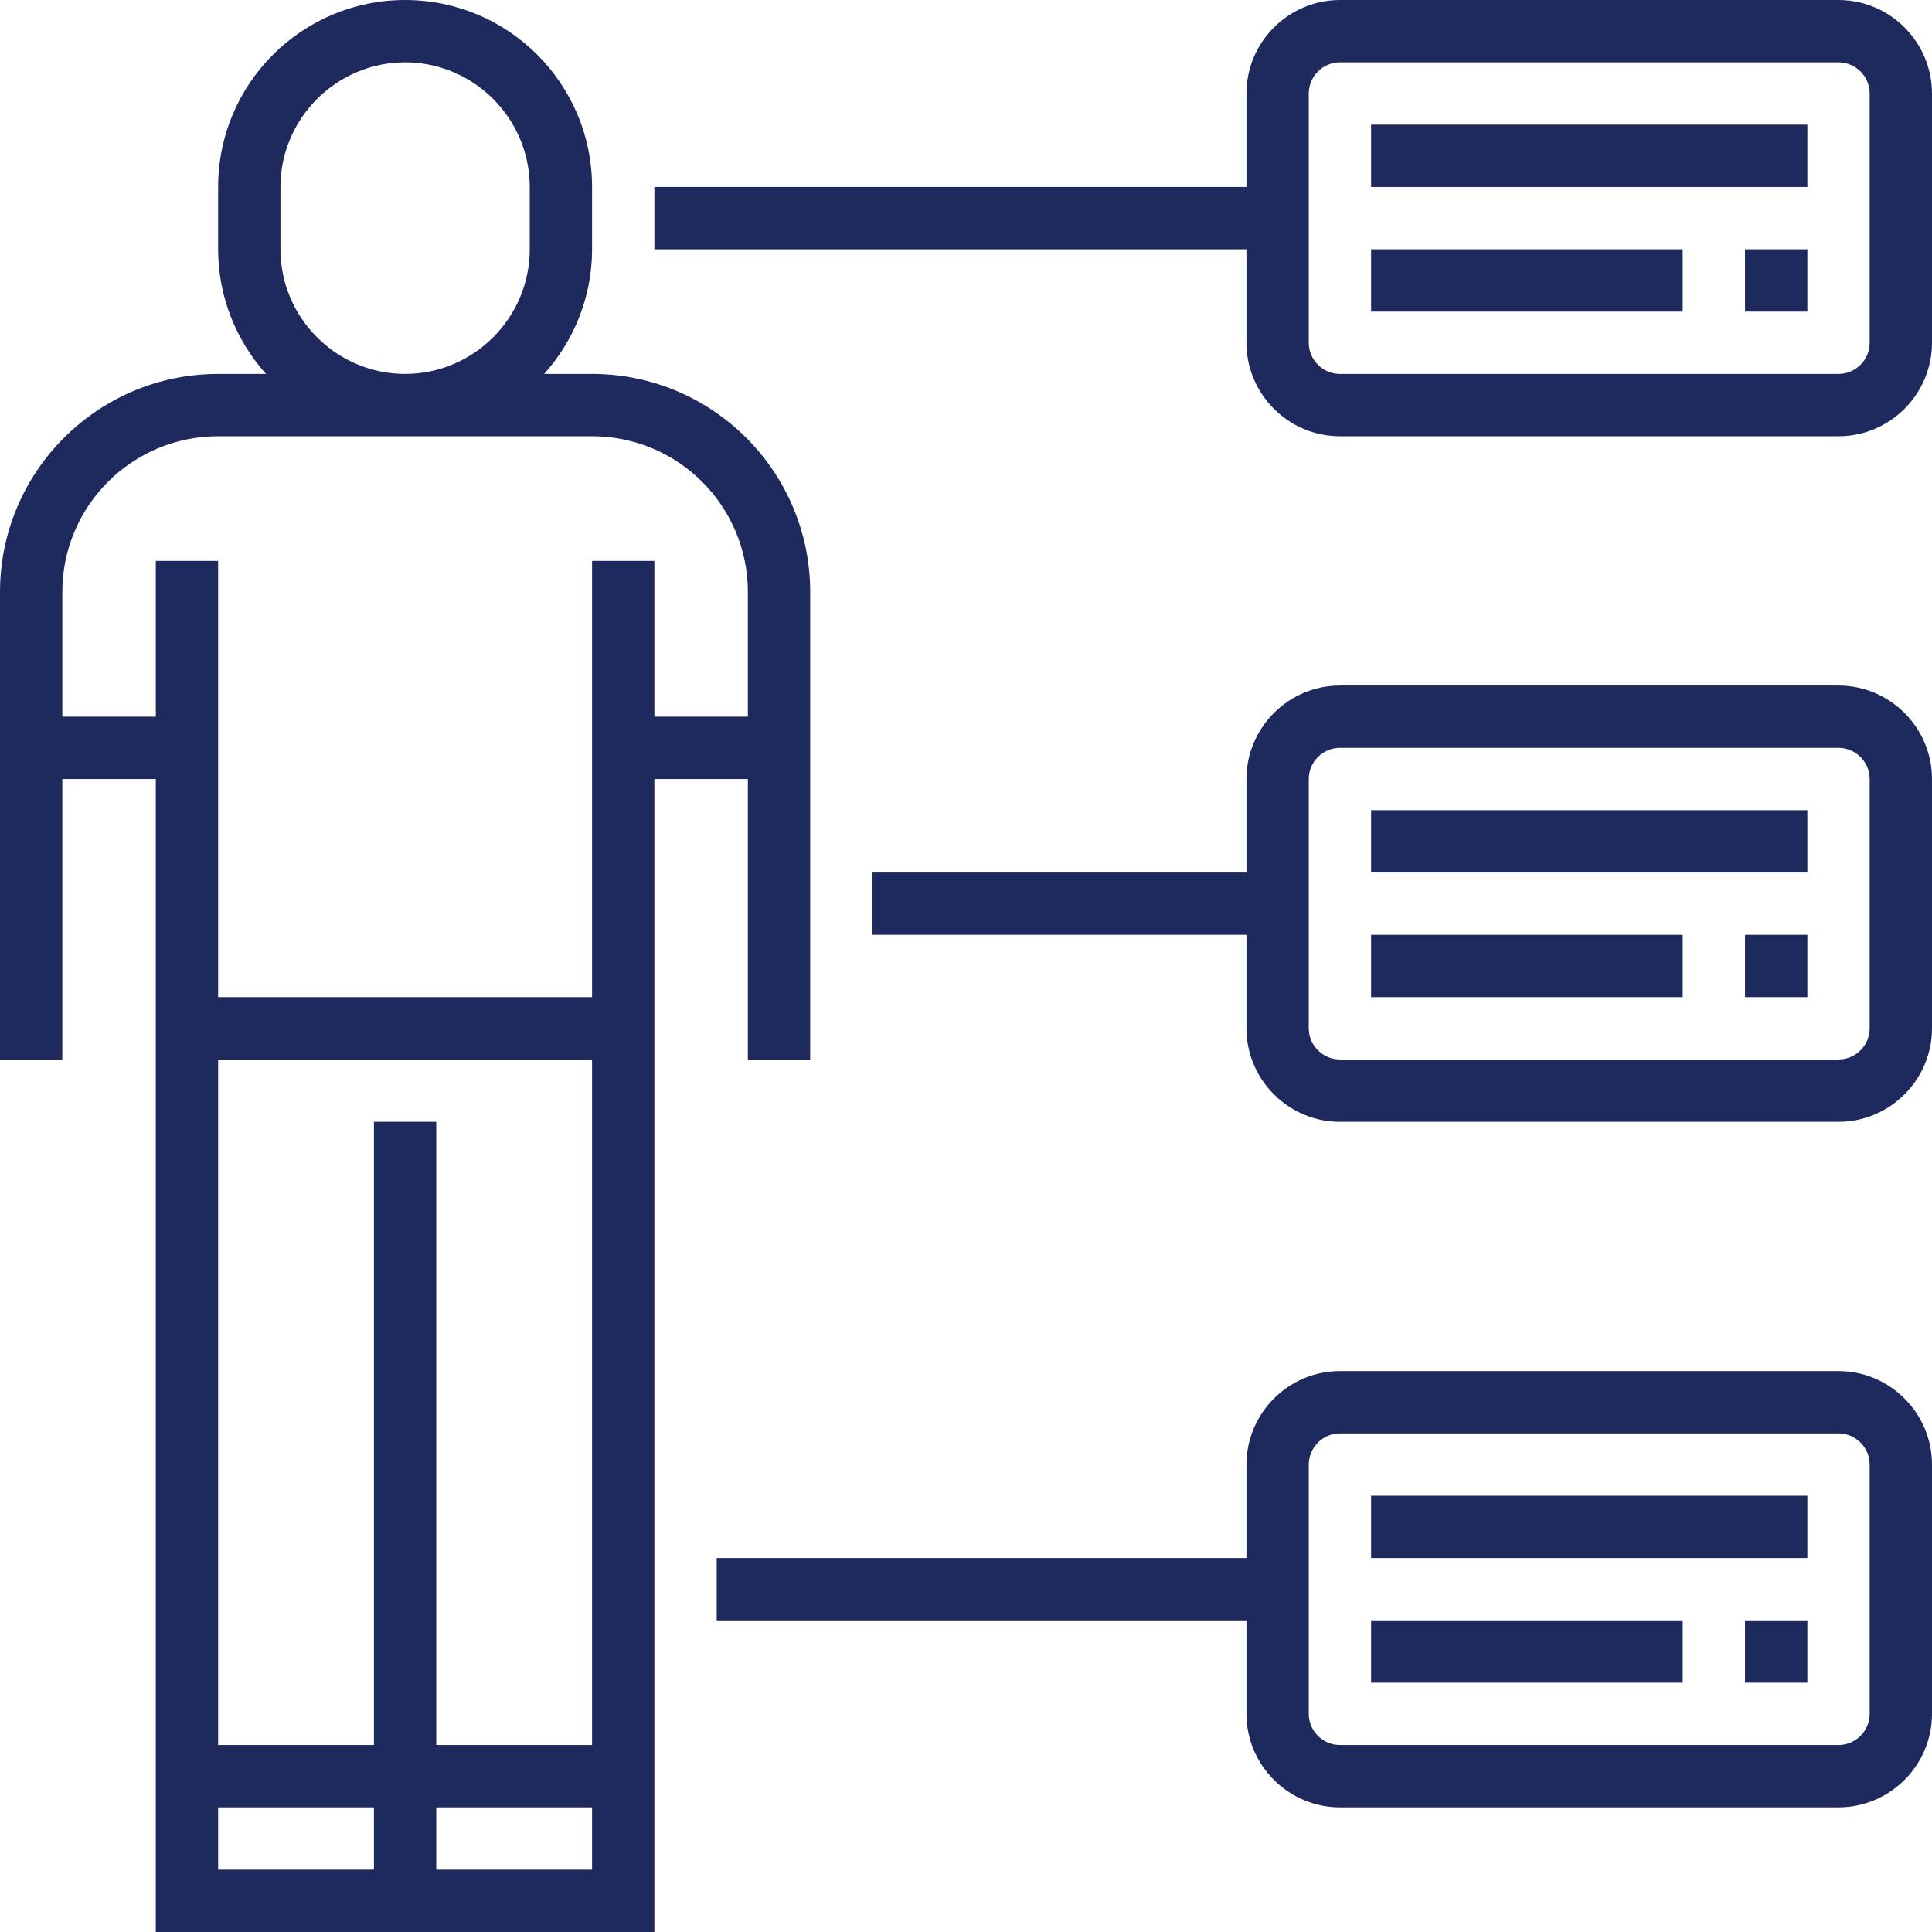
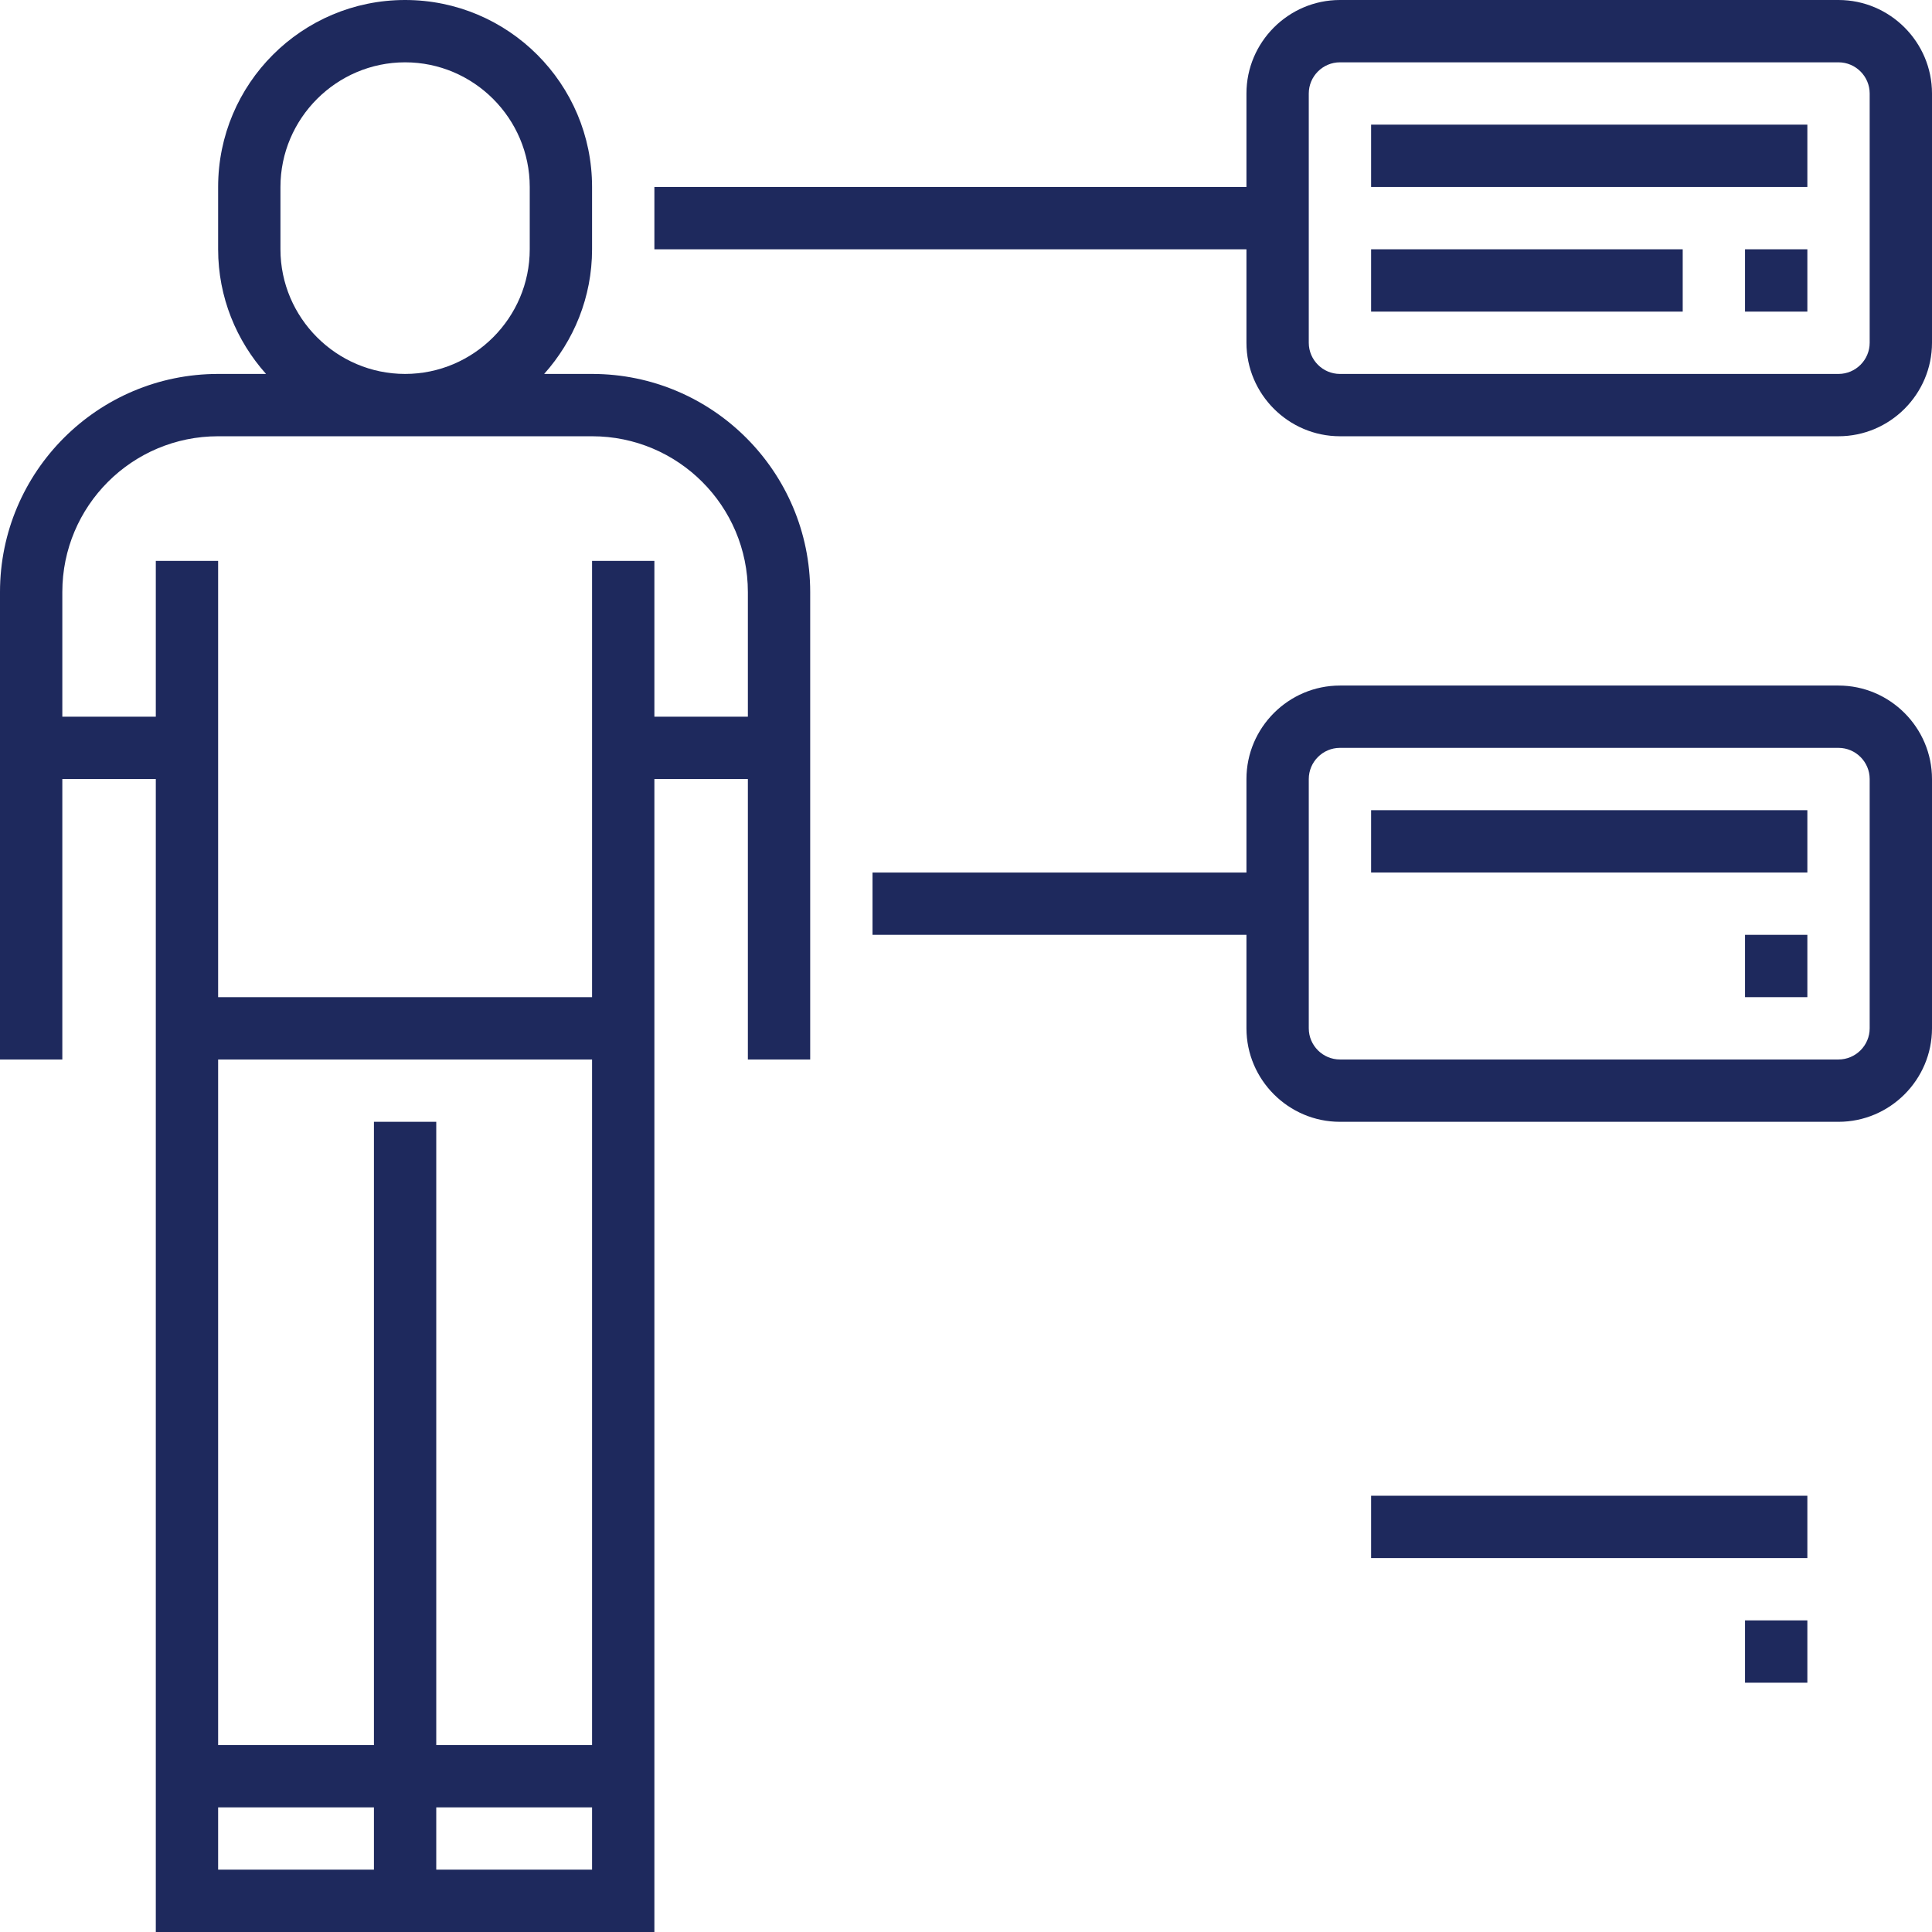
<svg xmlns="http://www.w3.org/2000/svg" version="1.1" id="Capa_1" x="0px" y="0px" viewBox="0 0 496 496" style="enable-background:new 0 0 496 496;" xml:space="preserve">
  <style type="text/css">
	.st0{fill:#1E295D;}
</style>
  <g>
    <path class="st0" d="M192,272h16V152c0-30.9-25.1-56-56-56h-12.3c7.6-8.5,12.3-19.7,12.3-32V48c0-26.5-21.5-48-48-48S56,21.5,56,48   v16c0,12.3,4.7,23.5,12.3,32H56c-30.9,0-56,25.1-56,56v120h16v-72h24v296h128V200h24V272z M72,48c0-17.6,14.4-32,32-32   s32,14.4,32,32v16c0,17.6-14.4,32-32,32S72,81.6,72,64V48z M96,480H56v-16h40V480z M152,480h-40v-16h40V480z M152,448h-40V288H96   v160H56V272h96V448z M168,184v-40h-16v112H56V144H40v40H16v-32c0-22.1,17.9-40,40-40h96c22.1,0,40,17.9,40,40v32H168z" />
    <path class="st0" d="M472,0H344c-13.2,0-24,10.8-24,24v24H168v16h152v24c0,13.2,10.8,24,24,24h128c13.2,0,24-10.8,24-24V24   C496,10.8,485.2,0,472,0z M480,88c0,4.4-3.6,8-8,8H344c-4.4,0-8-3.6-8-8V24c0-4.4,3.6-8,8-8h128c4.4,0,8,3.6,8,8V88z" />
    <rect x="352" y="32" class="st0" width="112" height="16" />
    <rect x="352" y="64" class="st0" width="80" height="16" />
    <rect x="448" y="64" class="st0" width="16" height="16" />
    <path class="st0" d="M472,176H344c-13.2,0-24,10.8-24,24v24h-96v16h96v24c0,13.2,10.8,24,24,24h128c13.2,0,24-10.8,24-24v-64   C496,186.8,485.2,176,472,176z M480,264c0,4.4-3.6,8-8,8H344c-4.4,0-8-3.6-8-8v-64c0-4.4,3.6-8,8-8h128c4.4,0,8,3.6,8,8V264z" />
    <rect x="352" y="208" class="st0" width="112" height="16" />
-     <rect x="352" y="240" class="st0" width="80" height="16" />
    <rect x="448" y="240" class="st0" width="16" height="16" />
-     <path class="st0" d="M472,352H344c-13.2,0-24,10.8-24,24v24H184v16h136v24c0,13.2,10.8,24,24,24h128c13.2,0,24-10.8,24-24v-64   C496,362.8,485.2,352,472,352z M480,440c0,4.4-3.6,8-8,8H344c-4.4,0-8-3.6-8-8v-64c0-4.4,3.6-8,8-8h128c4.4,0,8,3.6,8,8V440z" />
    <rect x="352" y="384" class="st0" width="112" height="16" />
-     <rect x="352" y="416" class="st0" width="80" height="16" />
    <rect x="448" y="416" class="st0" width="16" height="16" />
  </g>
</svg>